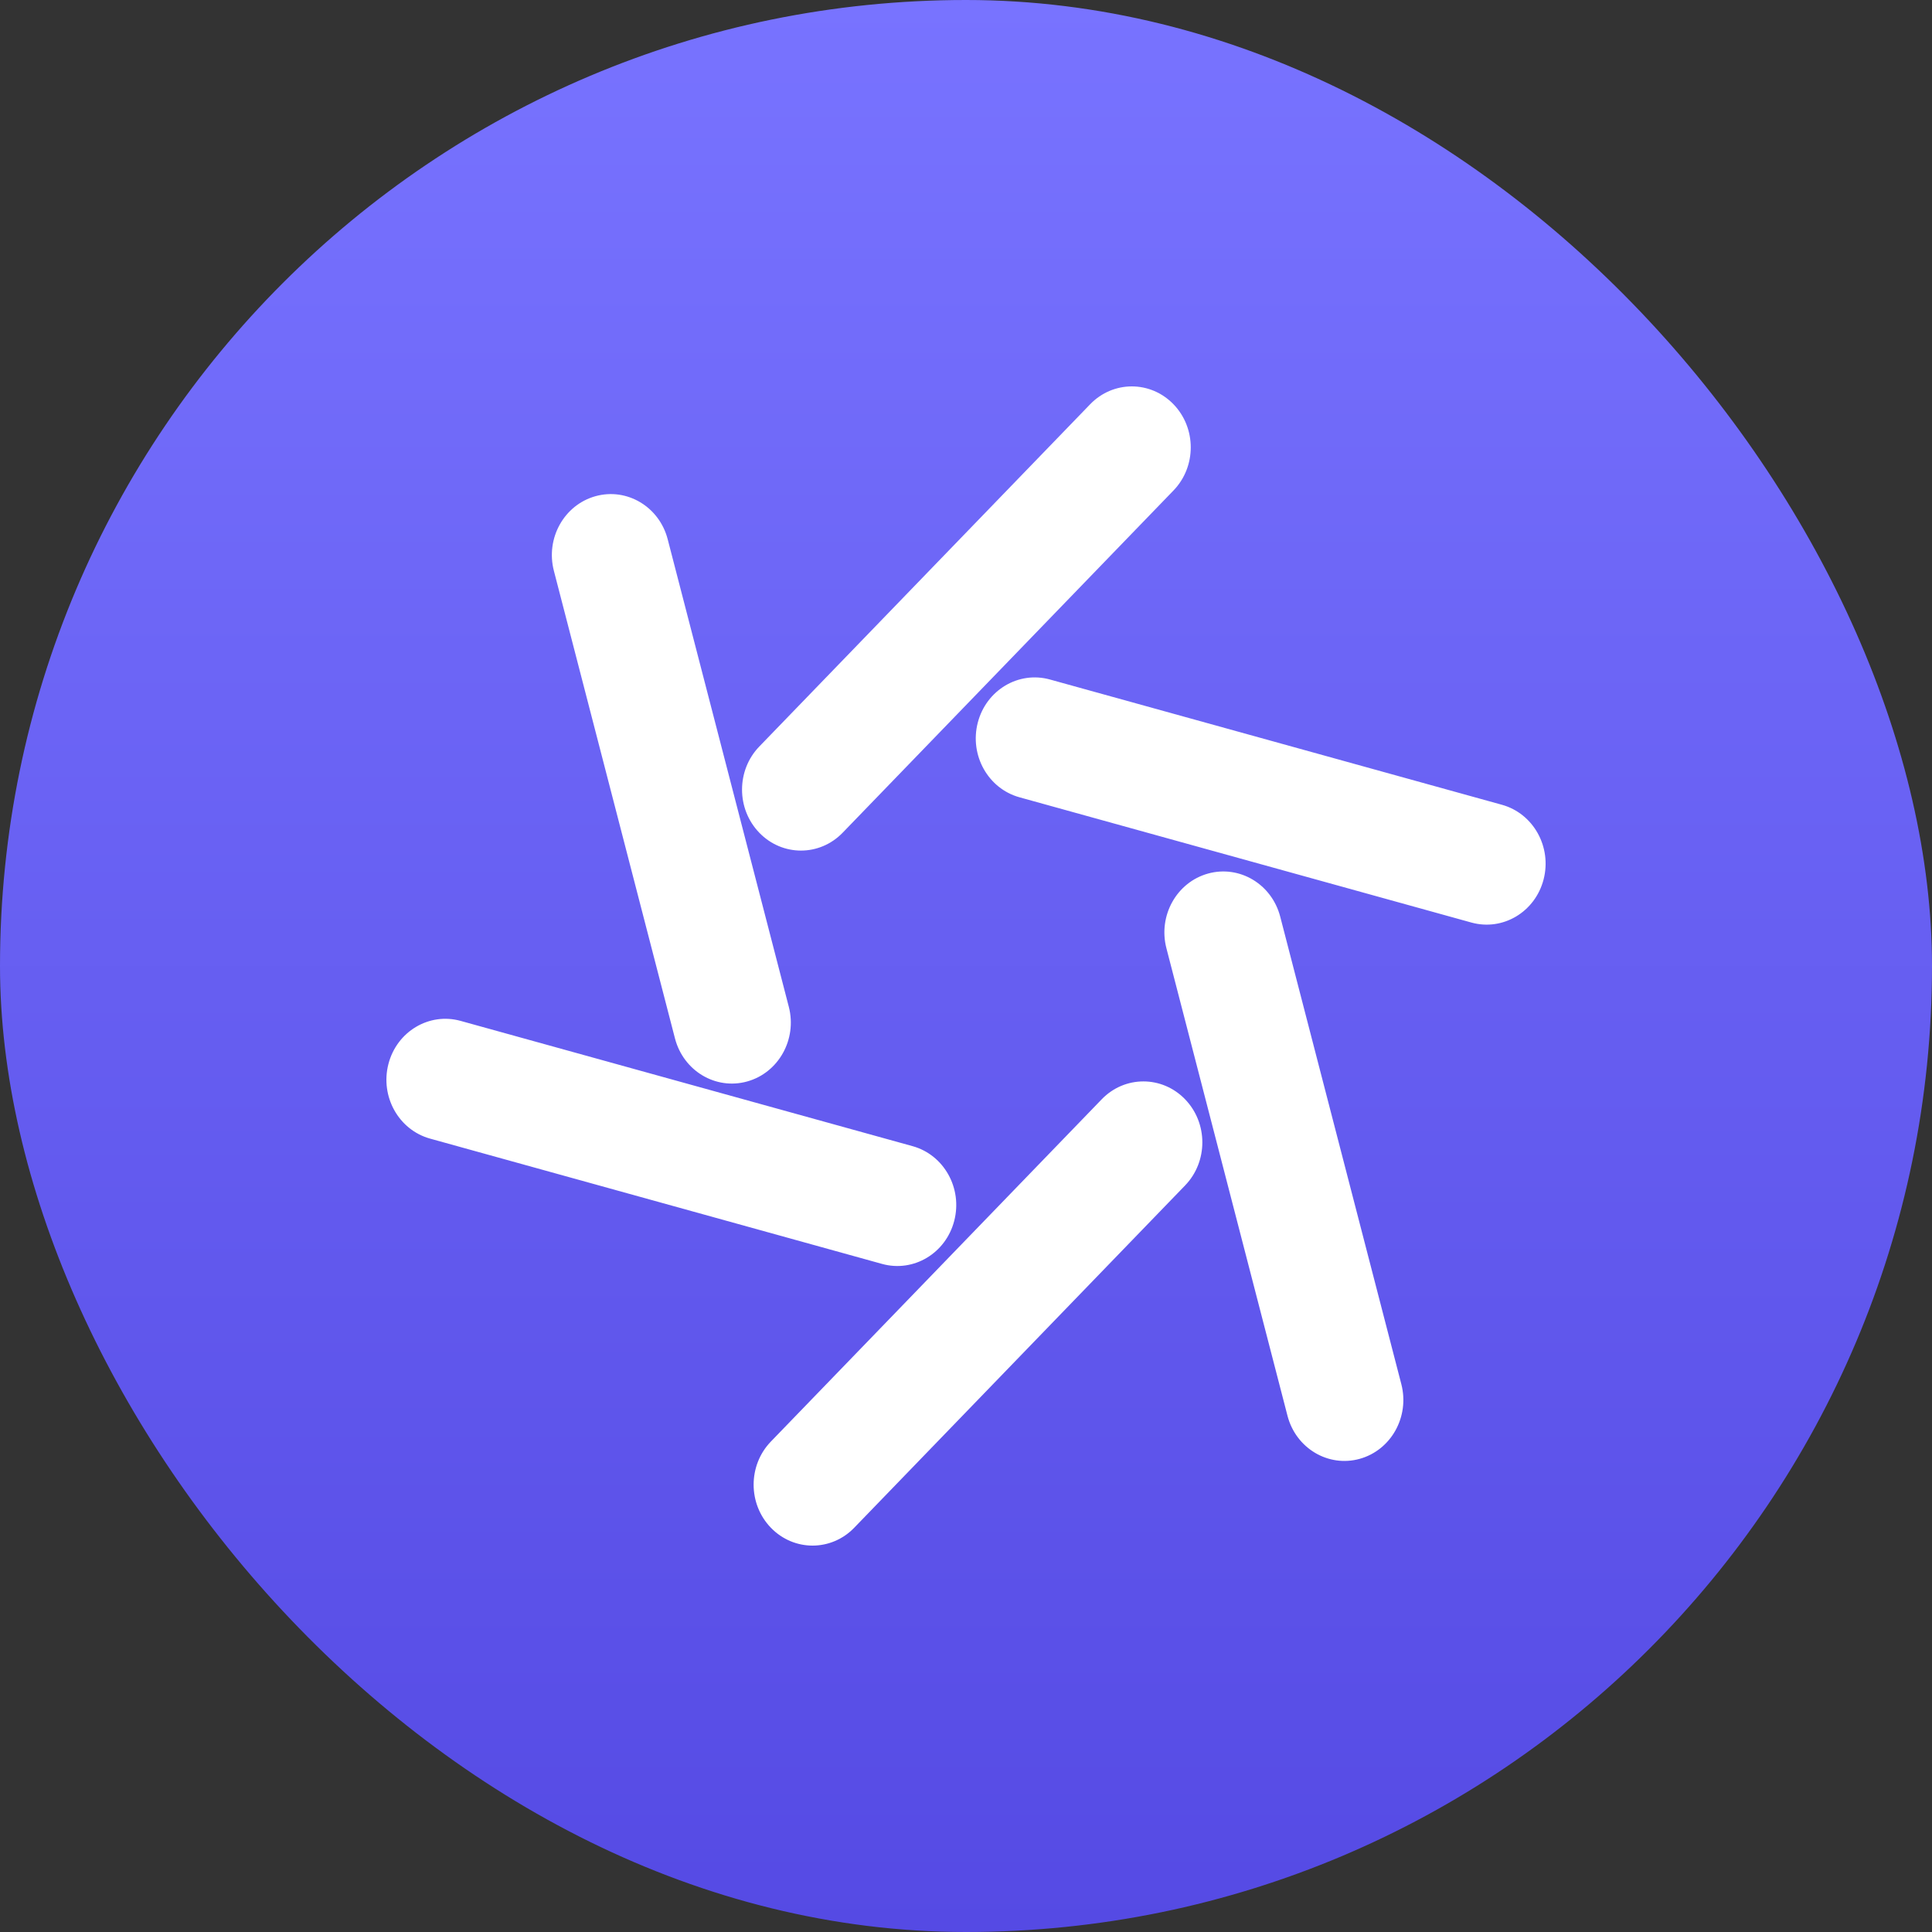
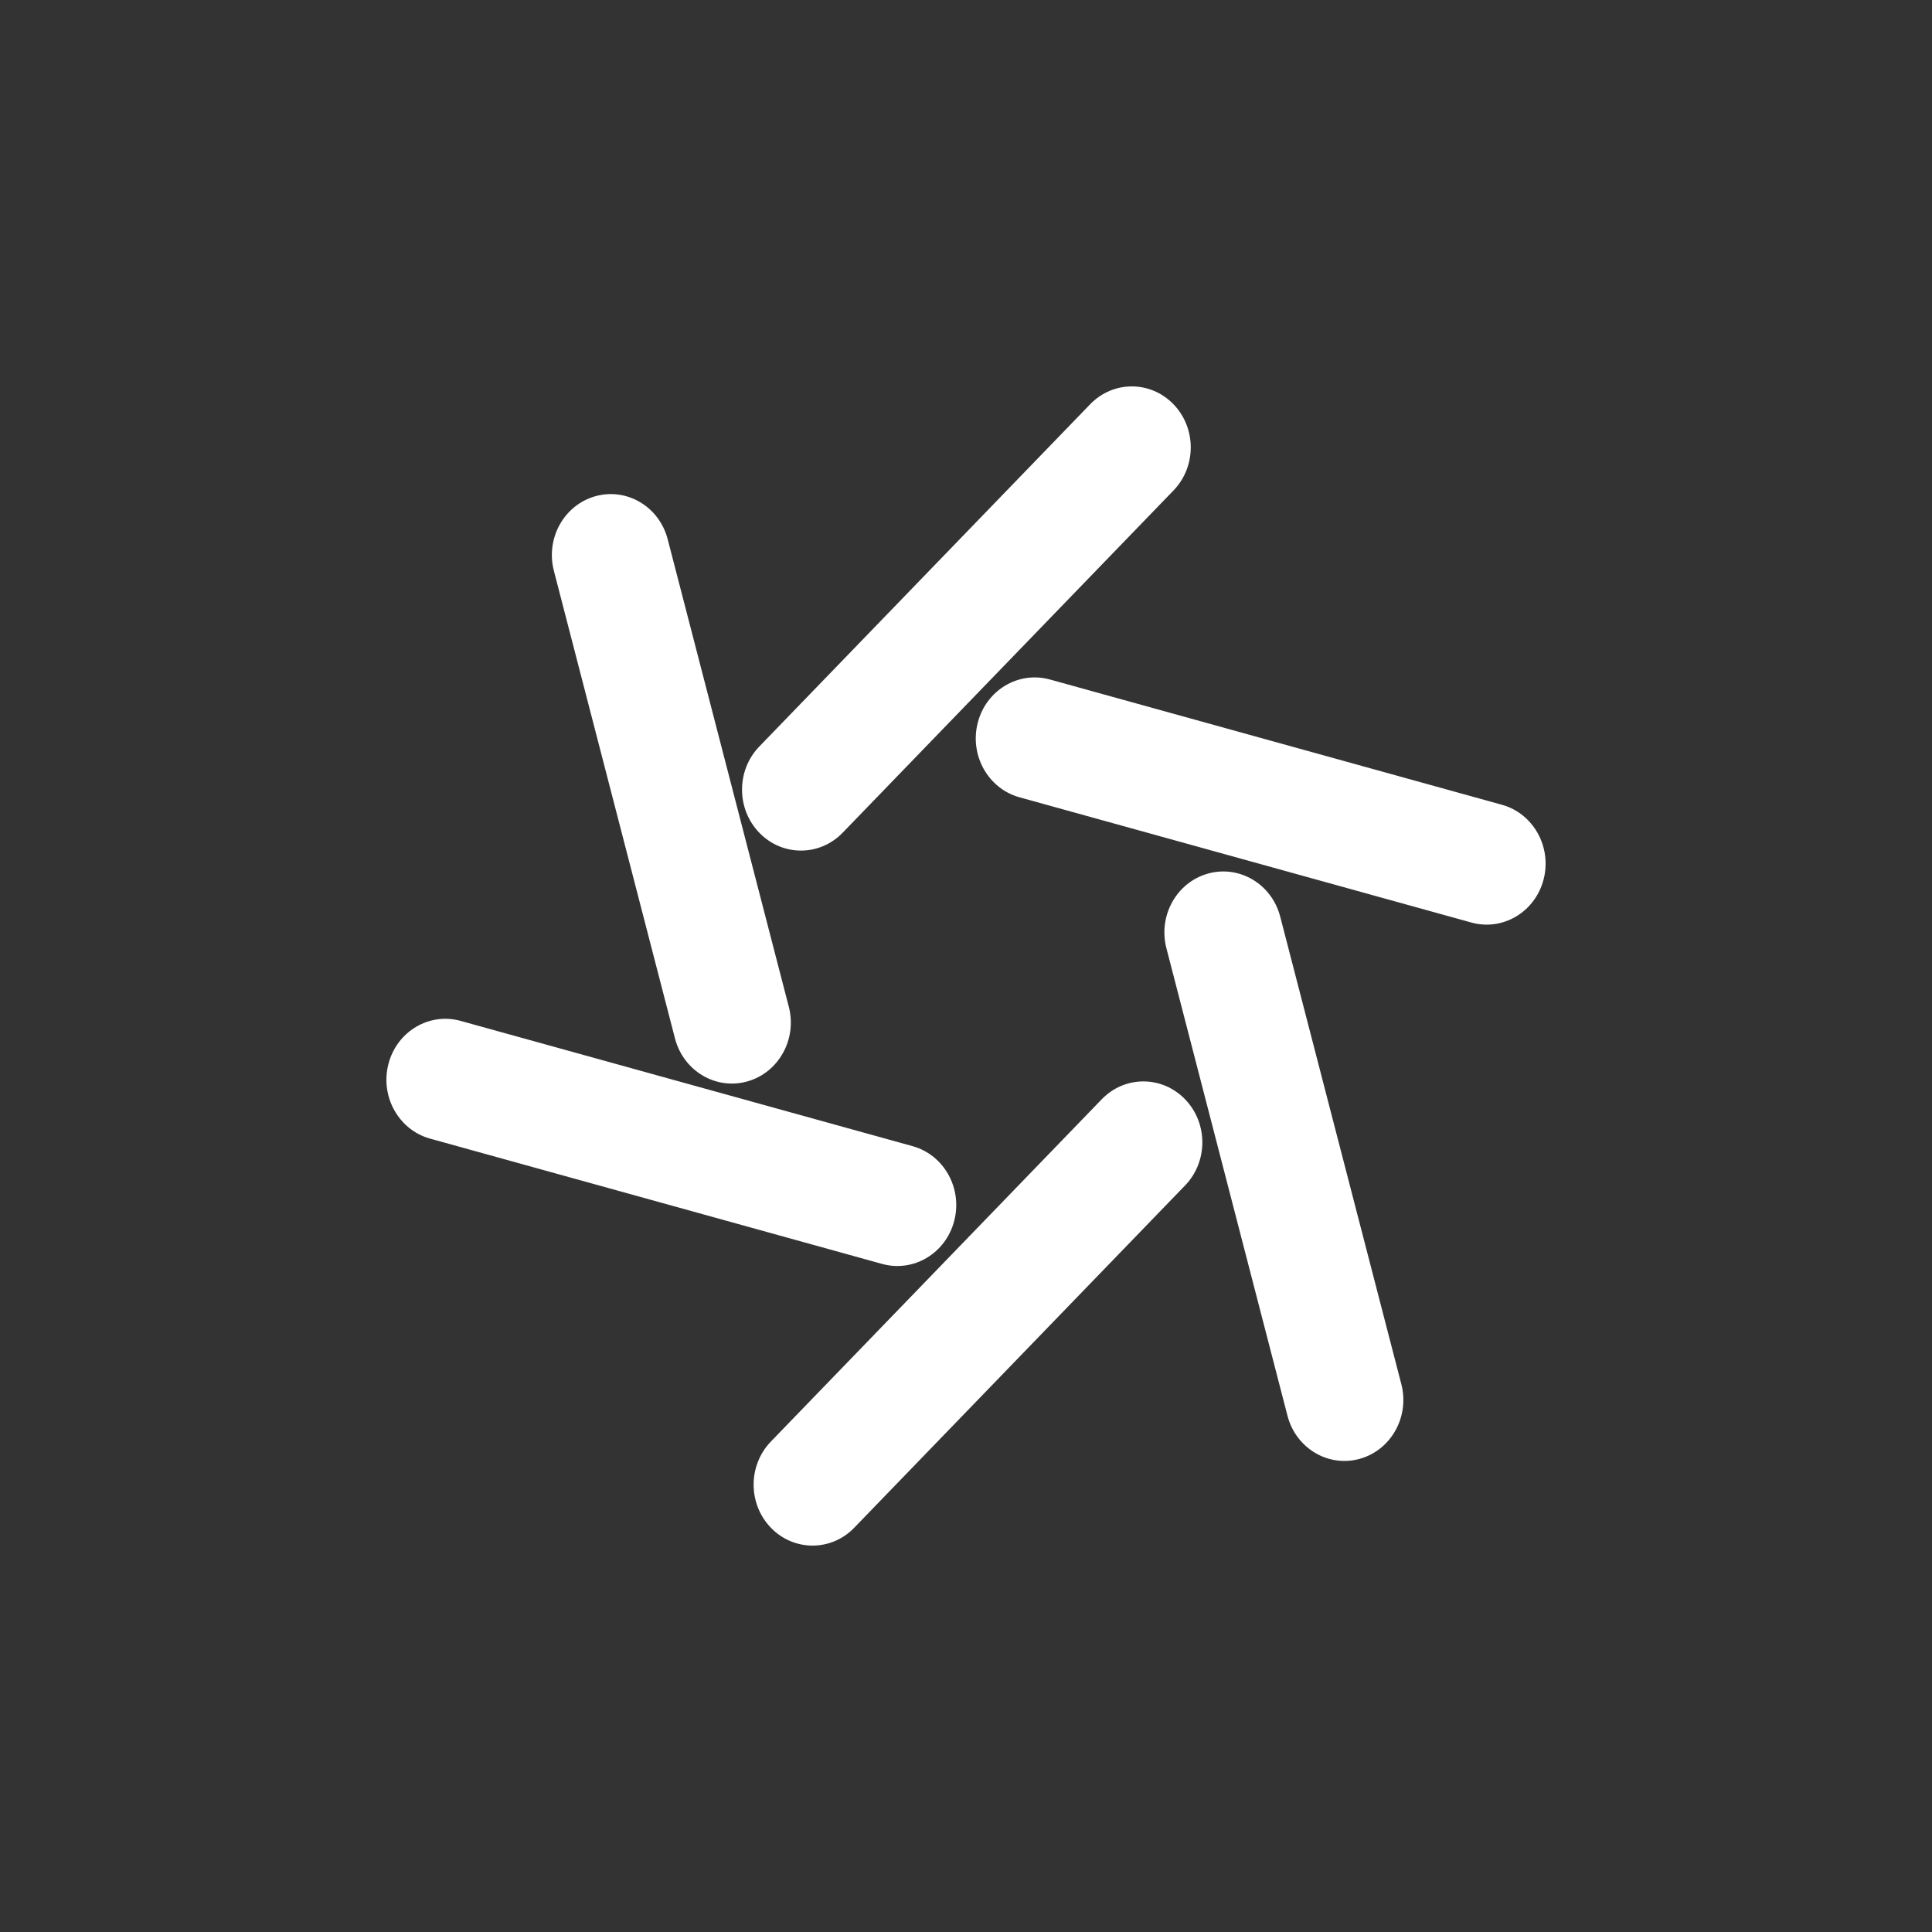
<svg xmlns="http://www.w3.org/2000/svg" width="100" height="100" viewBox="0 0 100 100" fill="none">
  <rect x="0" y="0" width="100" height="100" fill="#333333" stroke="none" />
-   <rect width="100" height="100" rx="50" fill="url(#paint0_linear_2798_150574)" />
  <path d="M57.026 56.898C58.217 55.666 60.148 55.666 61.339 56.898C62.531 58.131 62.531 60.128 61.339 61.36L44.214 79.076C43.023 80.308 41.092 80.308 39.901 79.076C38.71 77.844 38.71 75.847 39.901 74.614L57.026 56.898ZM62.529 45.215C64.156 44.764 65.828 45.763 66.264 47.446L72.533 71.645C72.969 73.329 72.003 75.059 70.376 75.51C68.748 75.96 67.076 74.962 66.64 73.279L60.373 49.079C59.937 47.396 60.902 45.666 62.529 45.215ZM20.105 55.071C20.541 53.388 22.214 52.39 23.841 52.841L47.235 59.325C48.862 59.776 49.827 61.506 49.391 63.19C48.955 64.873 47.283 65.871 45.656 65.42L22.262 58.935C20.635 58.484 19.669 56.755 20.105 55.071ZM30.825 25.682C32.452 25.231 34.124 26.23 34.56 27.913L40.829 52.113C41.264 53.796 40.299 55.526 38.672 55.977C37.045 56.429 35.372 55.429 34.936 53.746L28.669 29.546C28.233 27.863 29.198 26.133 30.825 25.682ZM50.61 37.402C51.046 35.719 52.718 34.72 54.345 35.171L77.739 41.655C79.366 42.106 80.332 43.836 79.896 45.52C79.46 47.203 77.787 48.202 76.16 47.751L52.766 41.267C51.139 40.815 50.174 39.086 50.61 37.402ZM56.426 20.925C57.617 19.692 59.548 19.692 60.74 20.925C61.931 22.157 61.931 24.154 60.74 25.387L43.615 43.102C42.423 44.334 40.492 44.334 39.301 43.102C38.11 41.869 38.11 39.872 39.301 38.64L56.426 20.925Z" fill="white" />
  <defs>
    <linearGradient id="paint0_linear_2798_150574" x1="50" y1="0" x2="50" y2="100" gradientUnits="userSpaceOnUse">
      <stop stop-color="#7873FF" />
      <stop offset="1" stop-color="#554AE4" />
    </linearGradient>
  </defs>
</svg>